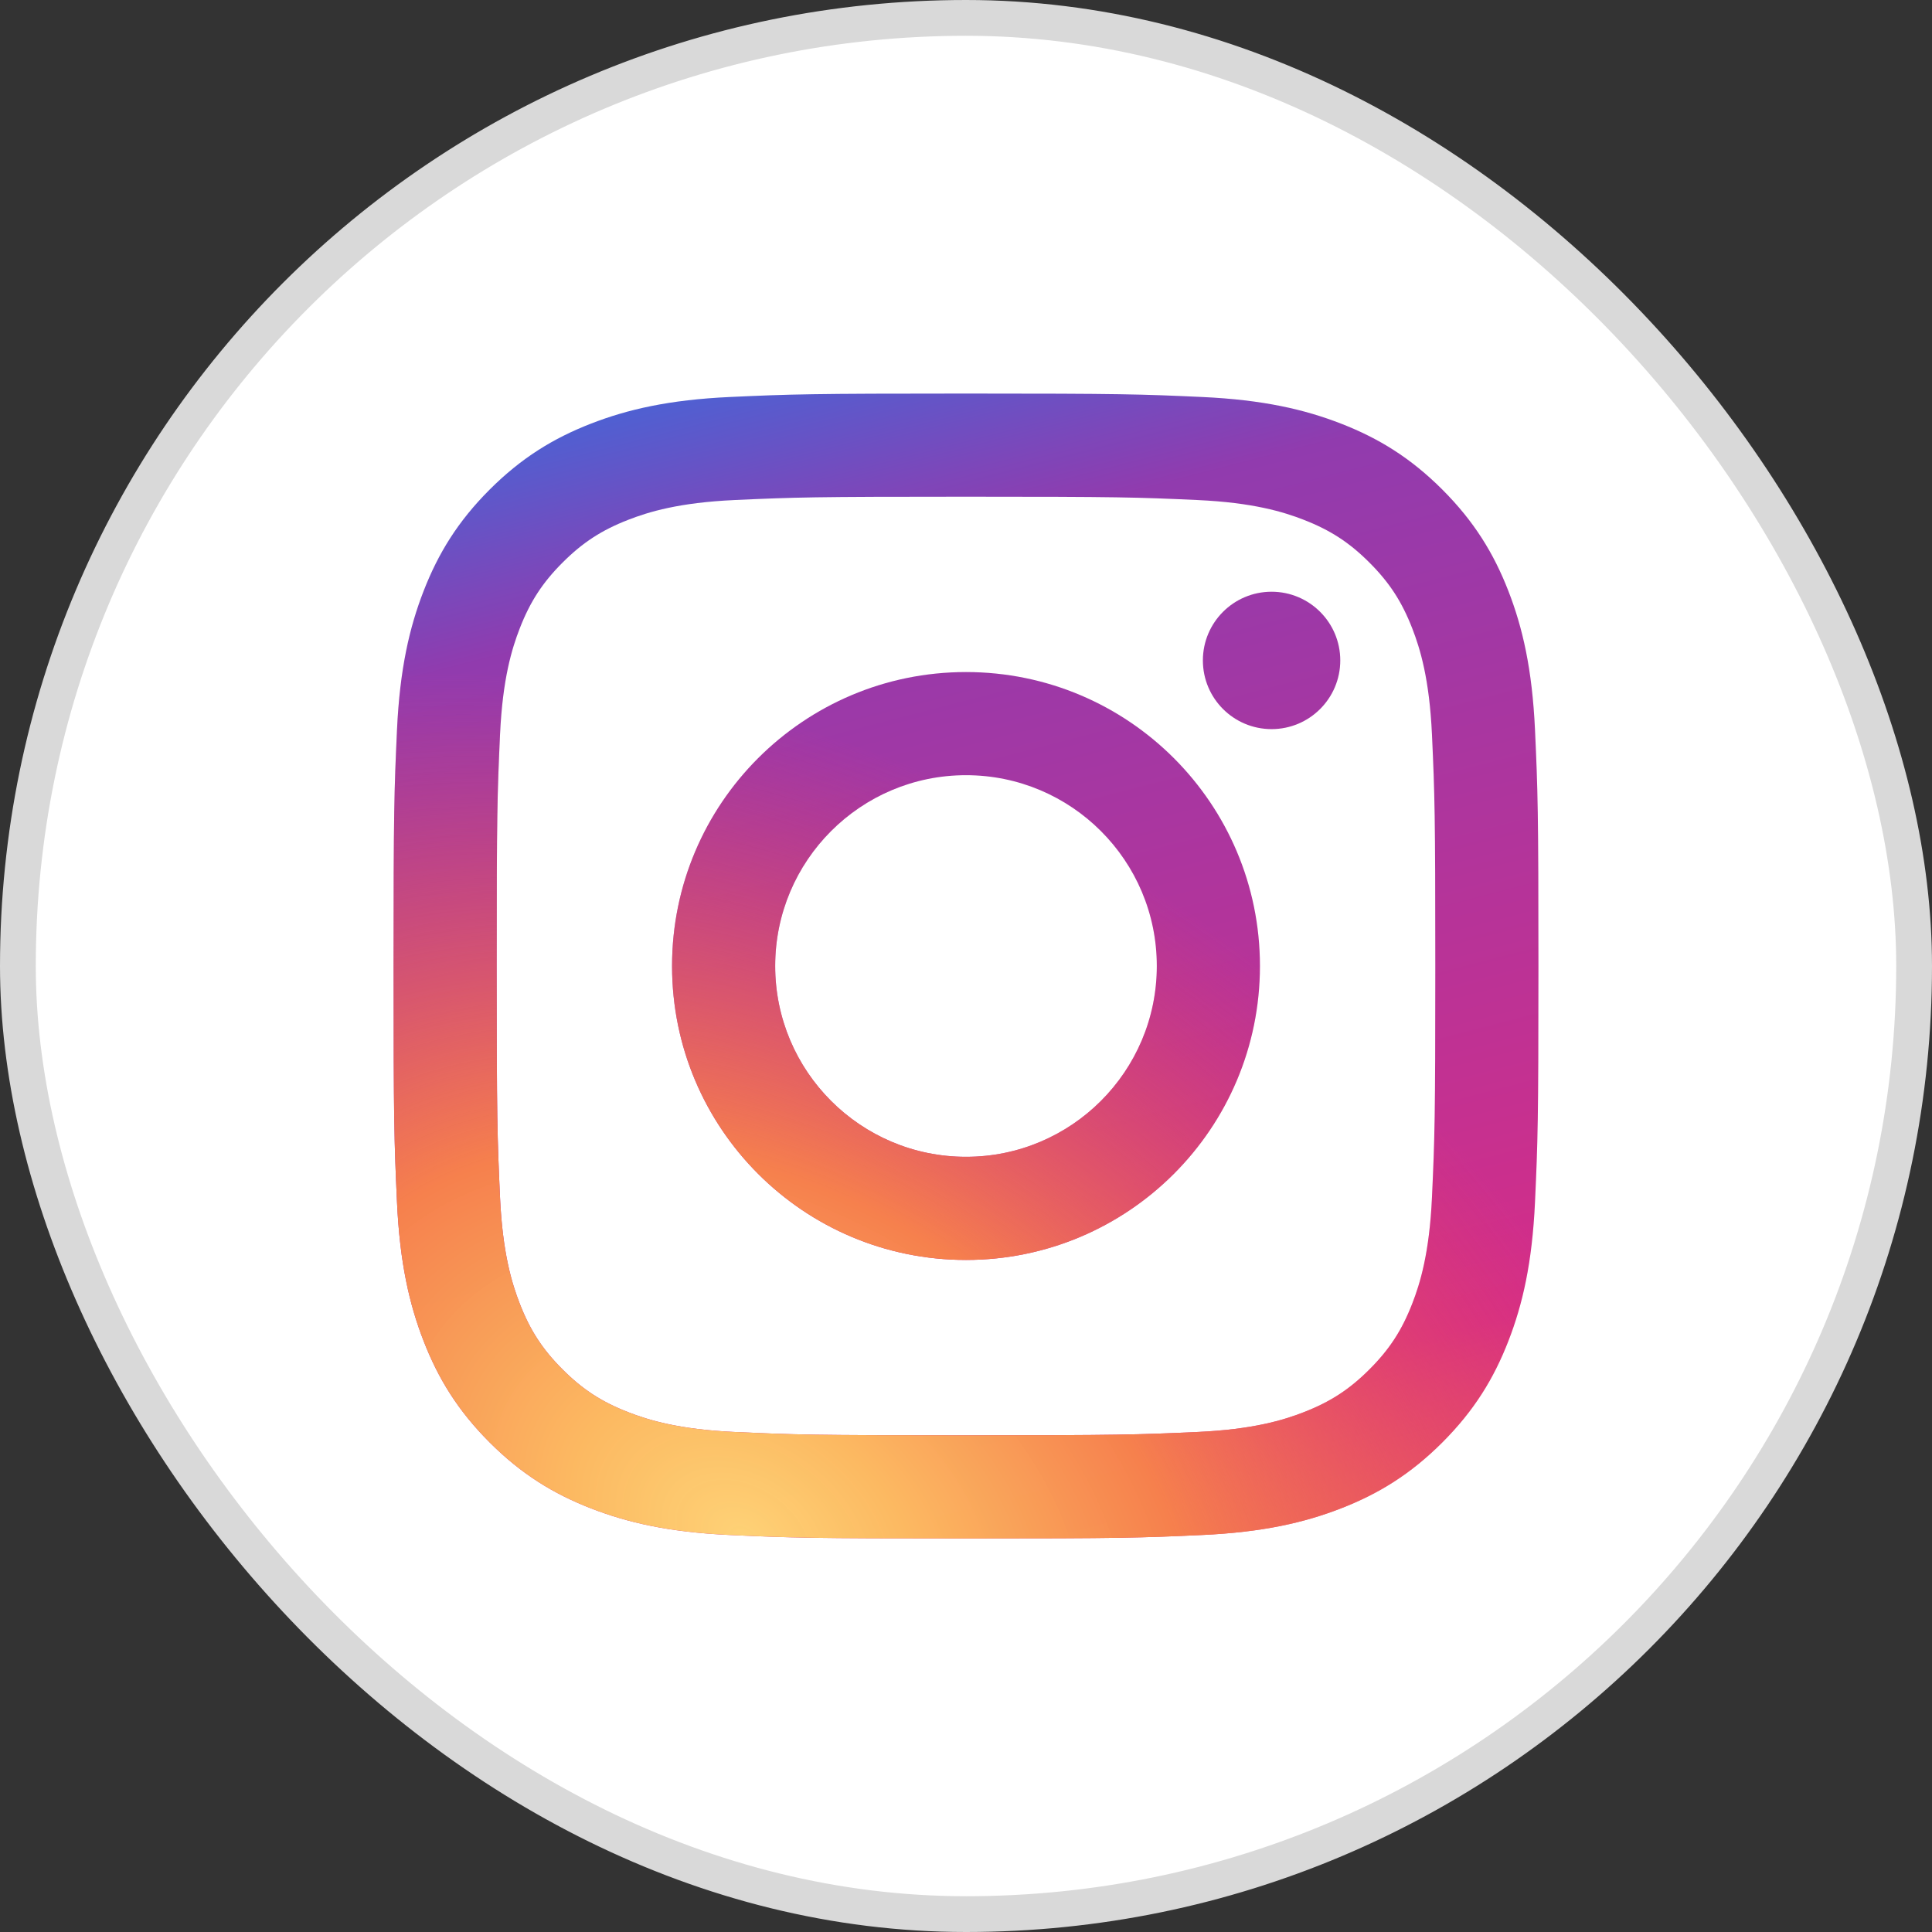
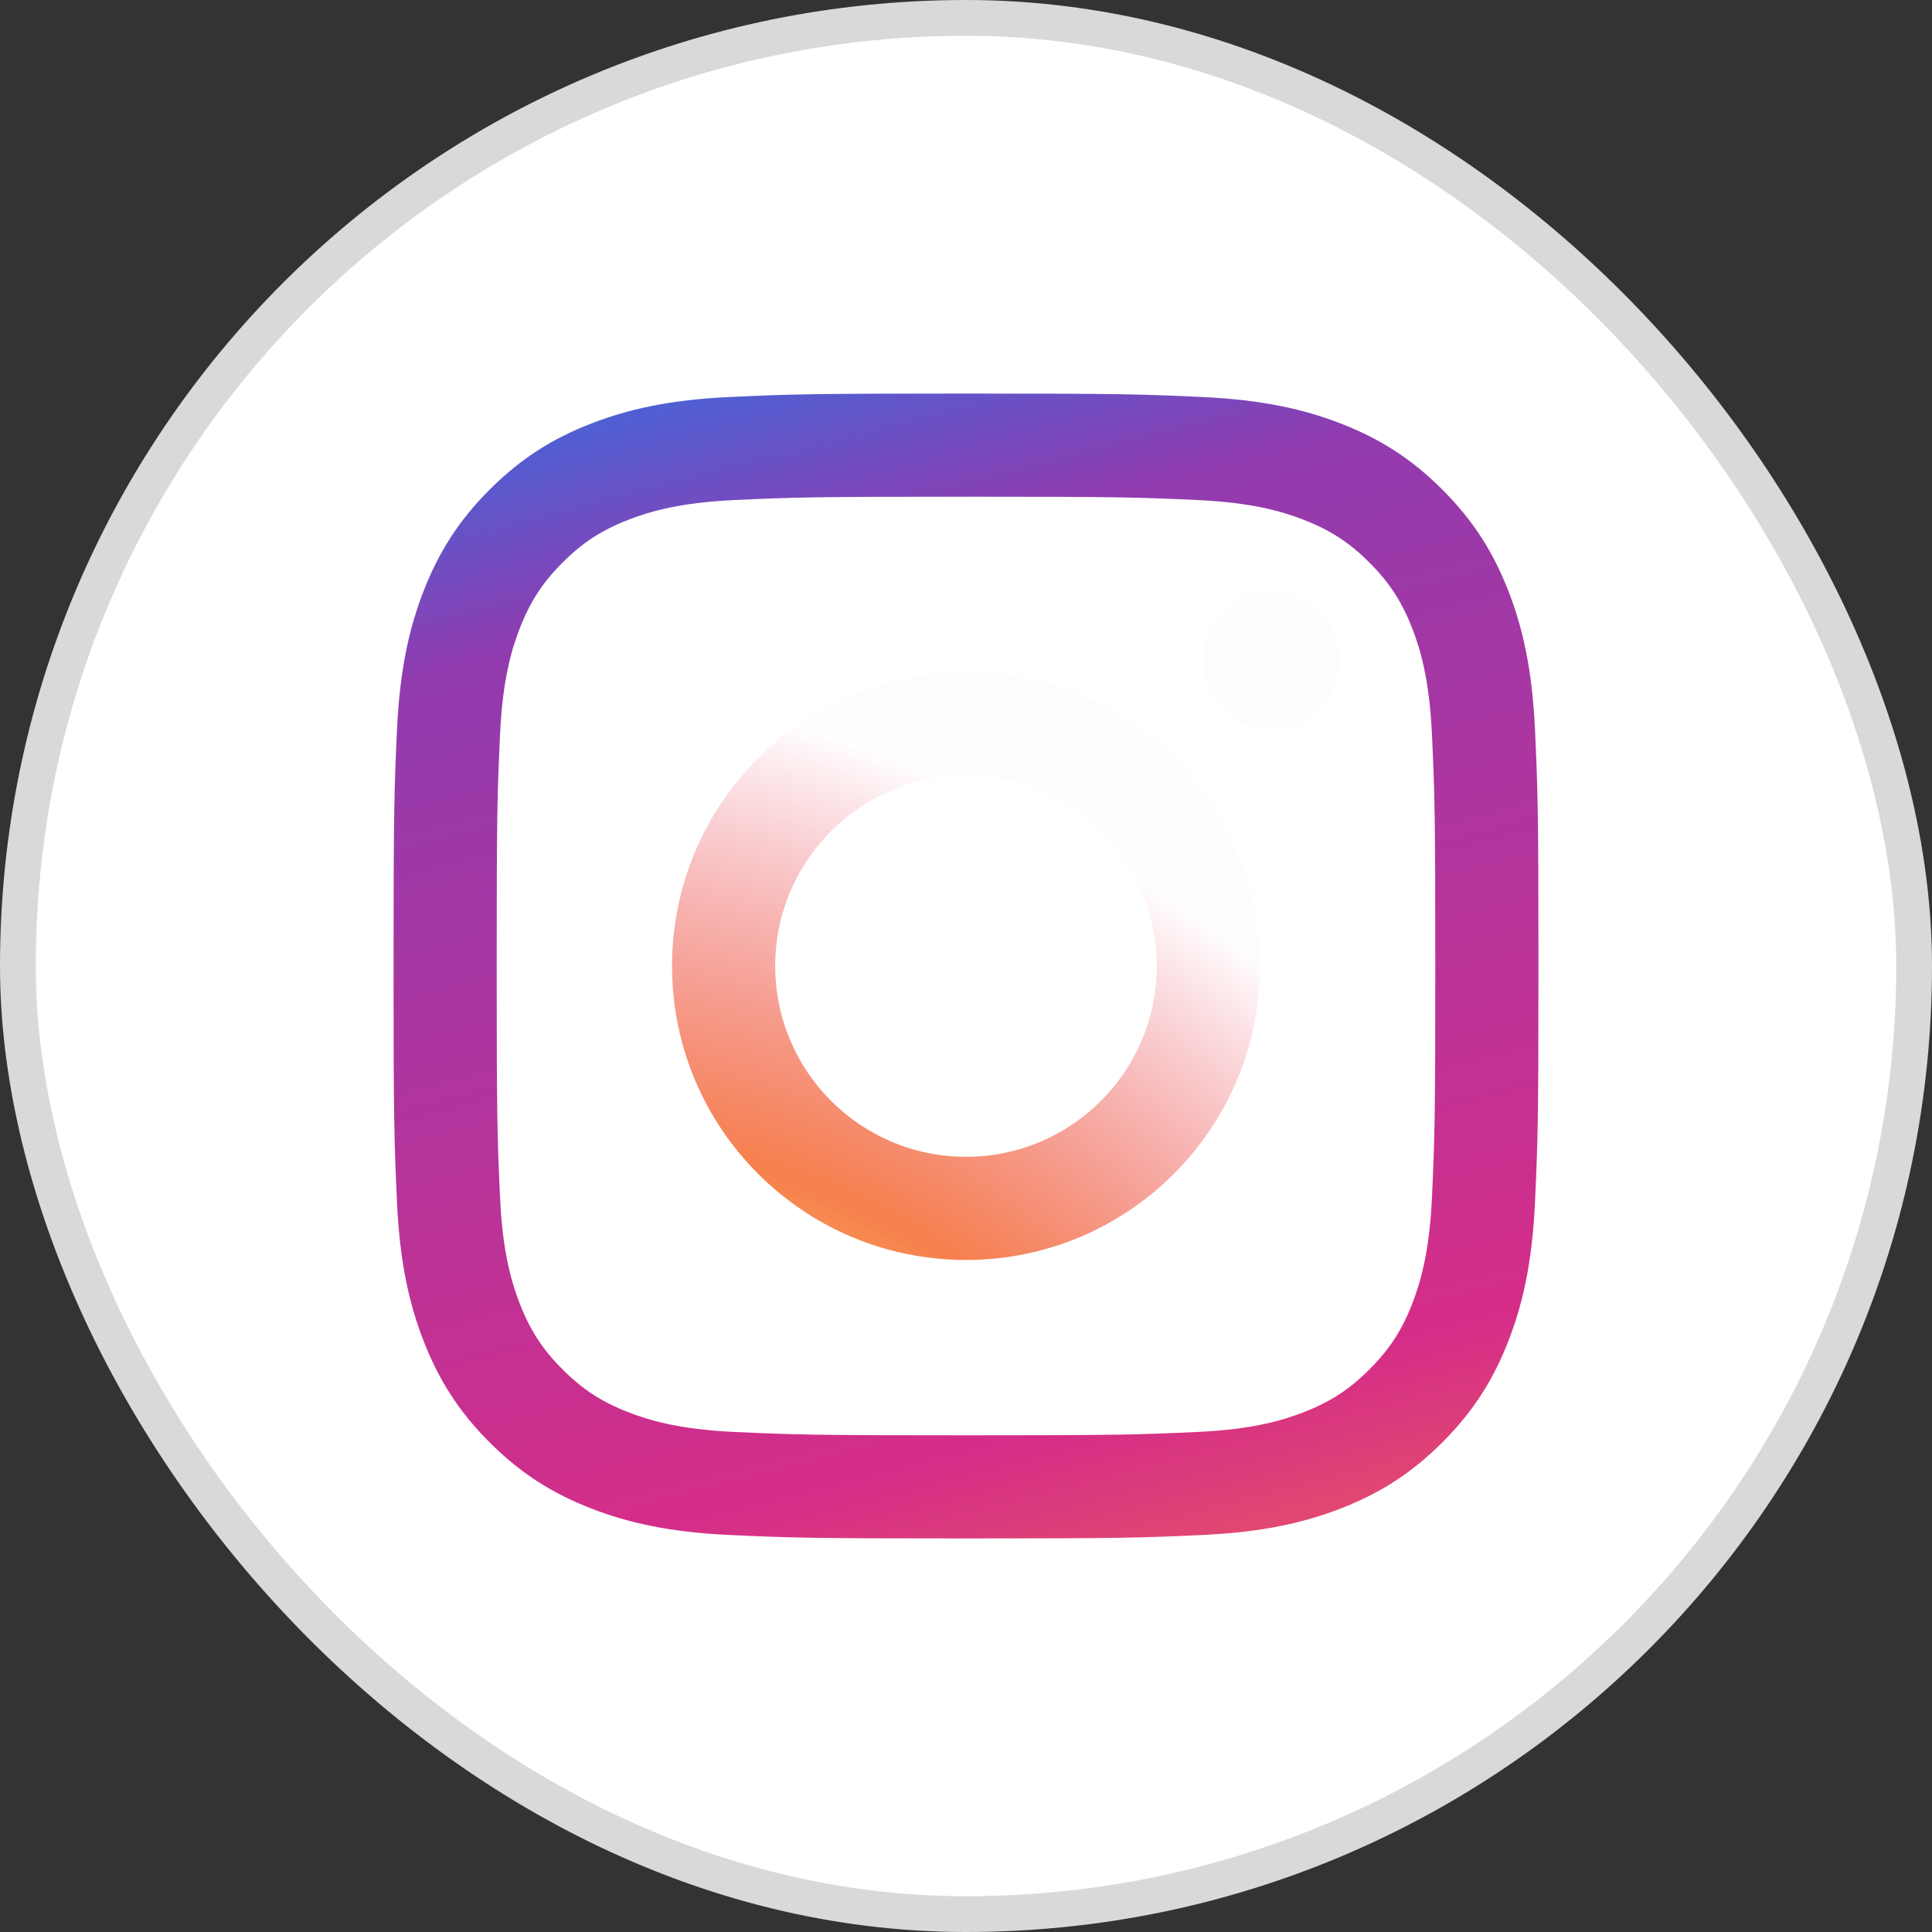
<svg xmlns="http://www.w3.org/2000/svg" width="54" height="54" viewBox="0 0 54 54" fill="none">
  <rect x="0" y="0" width="54" height="54" fill="#333333" stroke="none" />
  <rect x="0.5" y="0.5" width="53" height="53" rx="26.5" fill="white" stroke="#D9D9D9" />
-   <path fill-rule="evenodd" clip-rule="evenodd" d="M18.784 27C18.784 22.462 22.462 18.784 27 18.784C31.538 18.784 35.216 22.462 35.216 27C35.216 31.538 31.538 35.216 27 35.216C22.462 35.216 18.784 31.538 18.784 27ZM27 32.333C24.055 32.333 21.667 29.945 21.667 27C21.667 24.055 24.055 21.667 27 21.667C29.945 21.667 32.333 24.055 32.333 27C32.333 29.945 29.945 32.333 27 32.333Z" fill="url(#paint0_linear_591_1231)" />
  <path fill-rule="evenodd" clip-rule="evenodd" d="M18.784 27C18.784 22.462 22.462 18.784 27 18.784C31.538 18.784 35.216 22.462 35.216 27C35.216 31.538 31.538 35.216 27 35.216C22.462 35.216 18.784 31.538 18.784 27ZM27 32.333C24.055 32.333 21.667 29.945 21.667 27C21.667 24.055 24.055 21.667 27 21.667C29.945 21.667 32.333 24.055 32.333 27C32.333 29.945 29.945 32.333 27 32.333Z" fill="url(#paint1_radial_591_1231)" />
-   <path d="M35.541 20.379C36.601 20.379 37.461 19.52 37.461 18.459C37.461 17.399 36.601 16.539 35.541 16.539C34.48 16.539 33.621 17.399 33.621 18.459C33.621 19.52 34.48 20.379 35.541 20.379Z" fill="url(#paint2_linear_591_1231)" />
  <path d="M35.541 20.379C36.601 20.379 37.461 19.52 37.461 18.459C37.461 17.399 36.601 16.539 35.541 16.539C34.48 16.539 33.621 17.399 33.621 18.459C33.621 19.52 34.48 20.379 35.541 20.379Z" fill="url(#paint3_radial_591_1231)" />
  <path fill-rule="evenodd" clip-rule="evenodd" d="M27 11C22.655 11 22.11 11.018 20.403 11.096C18.7 11.174 17.537 11.444 16.519 11.84C15.467 12.249 14.575 12.796 13.685 13.685C12.796 14.575 12.249 15.467 11.84 16.519C11.444 17.537 11.174 18.7 11.096 20.403C11.018 22.11 11 22.655 11 27C11 31.345 11.018 31.89 11.096 33.597C11.174 35.3 11.444 36.463 11.84 37.481C12.249 38.533 12.796 39.425 13.685 40.315C14.575 41.204 15.467 41.751 16.519 42.16C17.537 42.556 18.7 42.826 20.403 42.904C22.11 42.982 22.655 43 27 43C31.345 43 31.89 42.982 33.597 42.904C35.3 42.826 36.463 42.556 37.481 42.16C38.533 41.751 39.425 41.204 40.315 40.315C41.204 39.425 41.751 38.533 42.16 37.481C42.556 36.463 42.826 35.3 42.904 33.597C42.982 31.89 43 31.345 43 27C43 22.655 42.982 22.11 42.904 20.403C42.826 18.7 42.556 17.537 42.16 16.519C41.751 15.467 41.204 14.575 40.315 13.685C39.425 12.796 38.533 12.249 37.481 11.84C36.463 11.444 35.3 11.174 33.597 11.096C31.89 11.018 31.345 11 27 11ZM27 13.883C31.272 13.883 31.778 13.899 33.465 13.976C35.025 14.047 35.873 14.308 36.436 14.527C37.183 14.817 37.716 15.164 38.276 15.724C38.836 16.284 39.183 16.817 39.473 17.564C39.692 18.128 39.953 18.975 40.024 20.535C40.101 22.222 40.117 22.728 40.117 27C40.117 31.272 40.101 31.778 40.024 33.465C39.953 35.025 39.692 35.873 39.473 36.436C39.183 37.183 38.836 37.716 38.276 38.276C37.716 38.836 37.183 39.183 36.436 39.473C35.873 39.692 35.025 39.953 33.465 40.024C31.779 40.101 31.273 40.117 27 40.117C22.727 40.117 22.222 40.101 20.535 40.024C18.975 39.953 18.128 39.692 17.564 39.473C16.817 39.183 16.284 38.836 15.724 38.276C15.164 37.716 14.817 37.183 14.527 36.436C14.308 35.873 14.047 35.025 13.976 33.465C13.899 31.778 13.883 31.272 13.883 27C13.883 22.728 13.899 22.222 13.976 20.535C14.047 18.975 14.308 18.128 14.527 17.564C14.817 16.817 15.164 16.284 15.724 15.724C16.284 15.164 16.817 14.817 17.564 14.527C18.128 14.308 18.975 14.047 20.535 13.976C22.222 13.899 22.728 13.883 27 13.883Z" fill="url(#paint4_linear_591_1231)" />
-   <path fill-rule="evenodd" clip-rule="evenodd" d="M27 11C22.655 11 22.11 11.018 20.403 11.096C18.7 11.174 17.537 11.444 16.519 11.84C15.467 12.249 14.575 12.796 13.685 13.685C12.796 14.575 12.249 15.467 11.84 16.519C11.444 17.537 11.174 18.7 11.096 20.403C11.018 22.11 11 22.655 11 27C11 31.345 11.018 31.89 11.096 33.597C11.174 35.3 11.444 36.463 11.84 37.481C12.249 38.533 12.796 39.425 13.685 40.315C14.575 41.204 15.467 41.751 16.519 42.16C17.537 42.556 18.7 42.826 20.403 42.904C22.11 42.982 22.655 43 27 43C31.345 43 31.89 42.982 33.597 42.904C35.3 42.826 36.463 42.556 37.481 42.16C38.533 41.751 39.425 41.204 40.315 40.315C41.204 39.425 41.751 38.533 42.16 37.481C42.556 36.463 42.826 35.3 42.904 33.597C42.982 31.89 43 31.345 43 27C43 22.655 42.982 22.11 42.904 20.403C42.826 18.7 42.556 17.537 42.16 16.519C41.751 15.467 41.204 14.575 40.315 13.685C39.425 12.796 38.533 12.249 37.481 11.84C36.463 11.444 35.3 11.174 33.597 11.096C31.89 11.018 31.345 11 27 11ZM27 13.883C31.272 13.883 31.778 13.899 33.465 13.976C35.025 14.047 35.873 14.308 36.436 14.527C37.183 14.817 37.716 15.164 38.276 15.724C38.836 16.284 39.183 16.817 39.473 17.564C39.692 18.128 39.953 18.975 40.024 20.535C40.101 22.222 40.117 22.728 40.117 27C40.117 31.272 40.101 31.778 40.024 33.465C39.953 35.025 39.692 35.873 39.473 36.436C39.183 37.183 38.836 37.716 38.276 38.276C37.716 38.836 37.183 39.183 36.436 39.473C35.873 39.692 35.025 39.953 33.465 40.024C31.779 40.101 31.273 40.117 27 40.117C22.727 40.117 22.222 40.101 20.535 40.024C18.975 39.953 18.128 39.692 17.564 39.473C16.817 39.183 16.284 38.836 15.724 38.276C15.164 37.716 14.817 37.183 14.527 36.436C14.308 35.873 14.047 35.025 13.976 33.465C13.899 31.778 13.883 31.272 13.883 27C13.883 22.728 13.899 22.222 13.976 20.535C14.047 18.975 14.308 18.128 14.527 17.564C14.817 16.817 15.164 16.284 15.724 15.724C16.284 15.164 16.817 14.817 17.564 14.527C18.128 14.308 18.975 14.047 20.535 13.976C22.222 13.899 22.728 13.883 27 13.883Z" fill="url(#paint5_radial_591_1231)" />
  <defs>
    <linearGradient id="paint0_linear_591_1231" x1="12.867" y1="12.682" x2="22.956" y2="51.709" gradientUnits="userSpaceOnUse">
      <stop stop-color="#4E60D3" />
      <stop offset="0.143" stop-color="#913BAF" />
      <stop offset="0.761" stop-color="#D52D88" />
      <stop offset="1" stop-color="#F26D4F" />
    </linearGradient>
    <radialGradient id="paint1_radial_591_1231" cx="0" cy="0" r="1" gradientUnits="userSpaceOnUse" gradientTransform="translate(20.688 43) rotate(32.16) scale(29.886 21.508)">
      <stop stop-color="#FED276" />
      <stop offset="0.17" stop-color="#FDBD61" stop-opacity="0.975" />
      <stop offset="0.454" stop-color="#F6804D" />
      <stop offset="1" stop-color="#E83D5C" stop-opacity="0.01" />
    </radialGradient>
    <linearGradient id="paint2_linear_591_1231" x1="12.867" y1="12.682" x2="22.956" y2="51.709" gradientUnits="userSpaceOnUse">
      <stop stop-color="#4E60D3" />
      <stop offset="0.143" stop-color="#913BAF" />
      <stop offset="0.761" stop-color="#D52D88" />
      <stop offset="1" stop-color="#F26D4F" />
    </linearGradient>
    <radialGradient id="paint3_radial_591_1231" cx="0" cy="0" r="1" gradientUnits="userSpaceOnUse" gradientTransform="translate(20.688 43) rotate(32.16) scale(29.886 21.508)">
      <stop stop-color="#FED276" />
      <stop offset="0.17" stop-color="#FDBD61" stop-opacity="0.975" />
      <stop offset="0.454" stop-color="#F6804D" />
      <stop offset="1" stop-color="#E83D5C" stop-opacity="0.01" />
    </radialGradient>
    <linearGradient id="paint4_linear_591_1231" x1="12.867" y1="12.682" x2="22.956" y2="51.709" gradientUnits="userSpaceOnUse">
      <stop stop-color="#4E60D3" />
      <stop offset="0.143" stop-color="#913BAF" />
      <stop offset="0.761" stop-color="#D52D88" />
      <stop offset="1" stop-color="#F26D4F" />
    </linearGradient>
    <radialGradient id="paint5_radial_591_1231" cx="0" cy="0" r="1" gradientUnits="userSpaceOnUse" gradientTransform="translate(20.688 43) rotate(32.16) scale(29.886 21.508)">
      <stop stop-color="#FED276" />
      <stop offset="0.17" stop-color="#FDBD61" stop-opacity="0.975" />
      <stop offset="0.454" stop-color="#F6804D" />
      <stop offset="1" stop-color="#E83D5C" stop-opacity="0.01" />
    </radialGradient>
  </defs>
</svg>